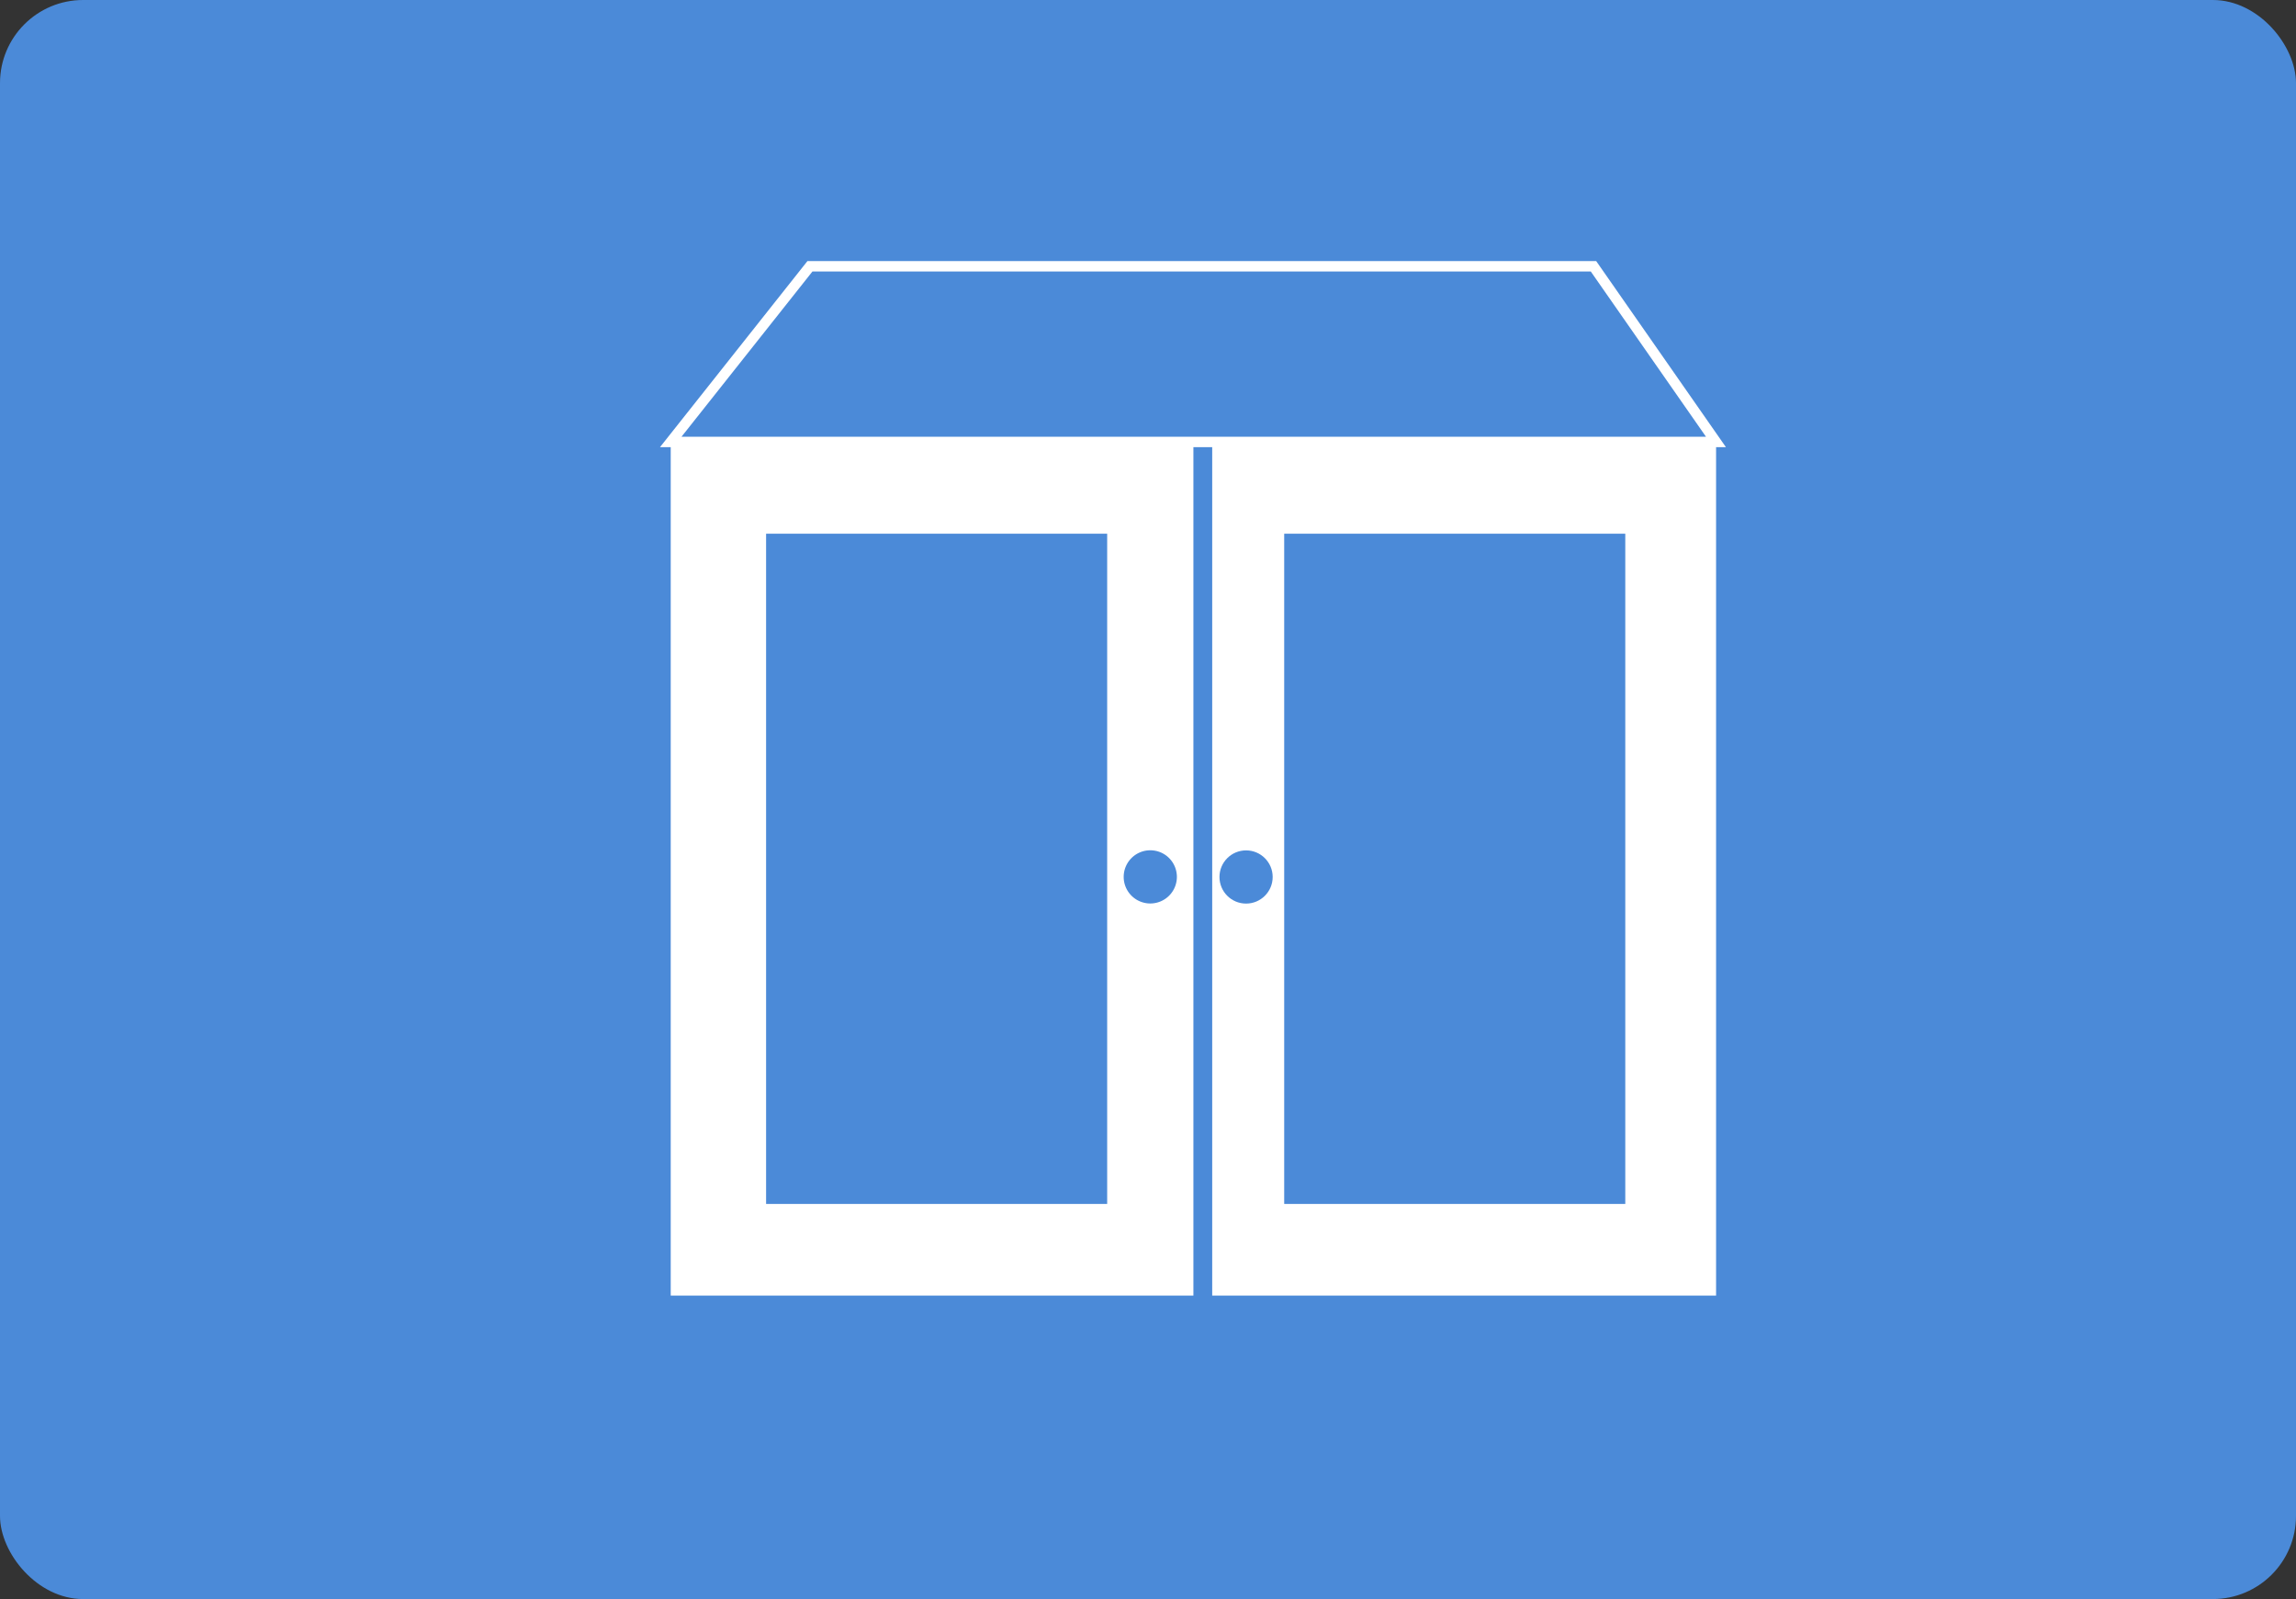
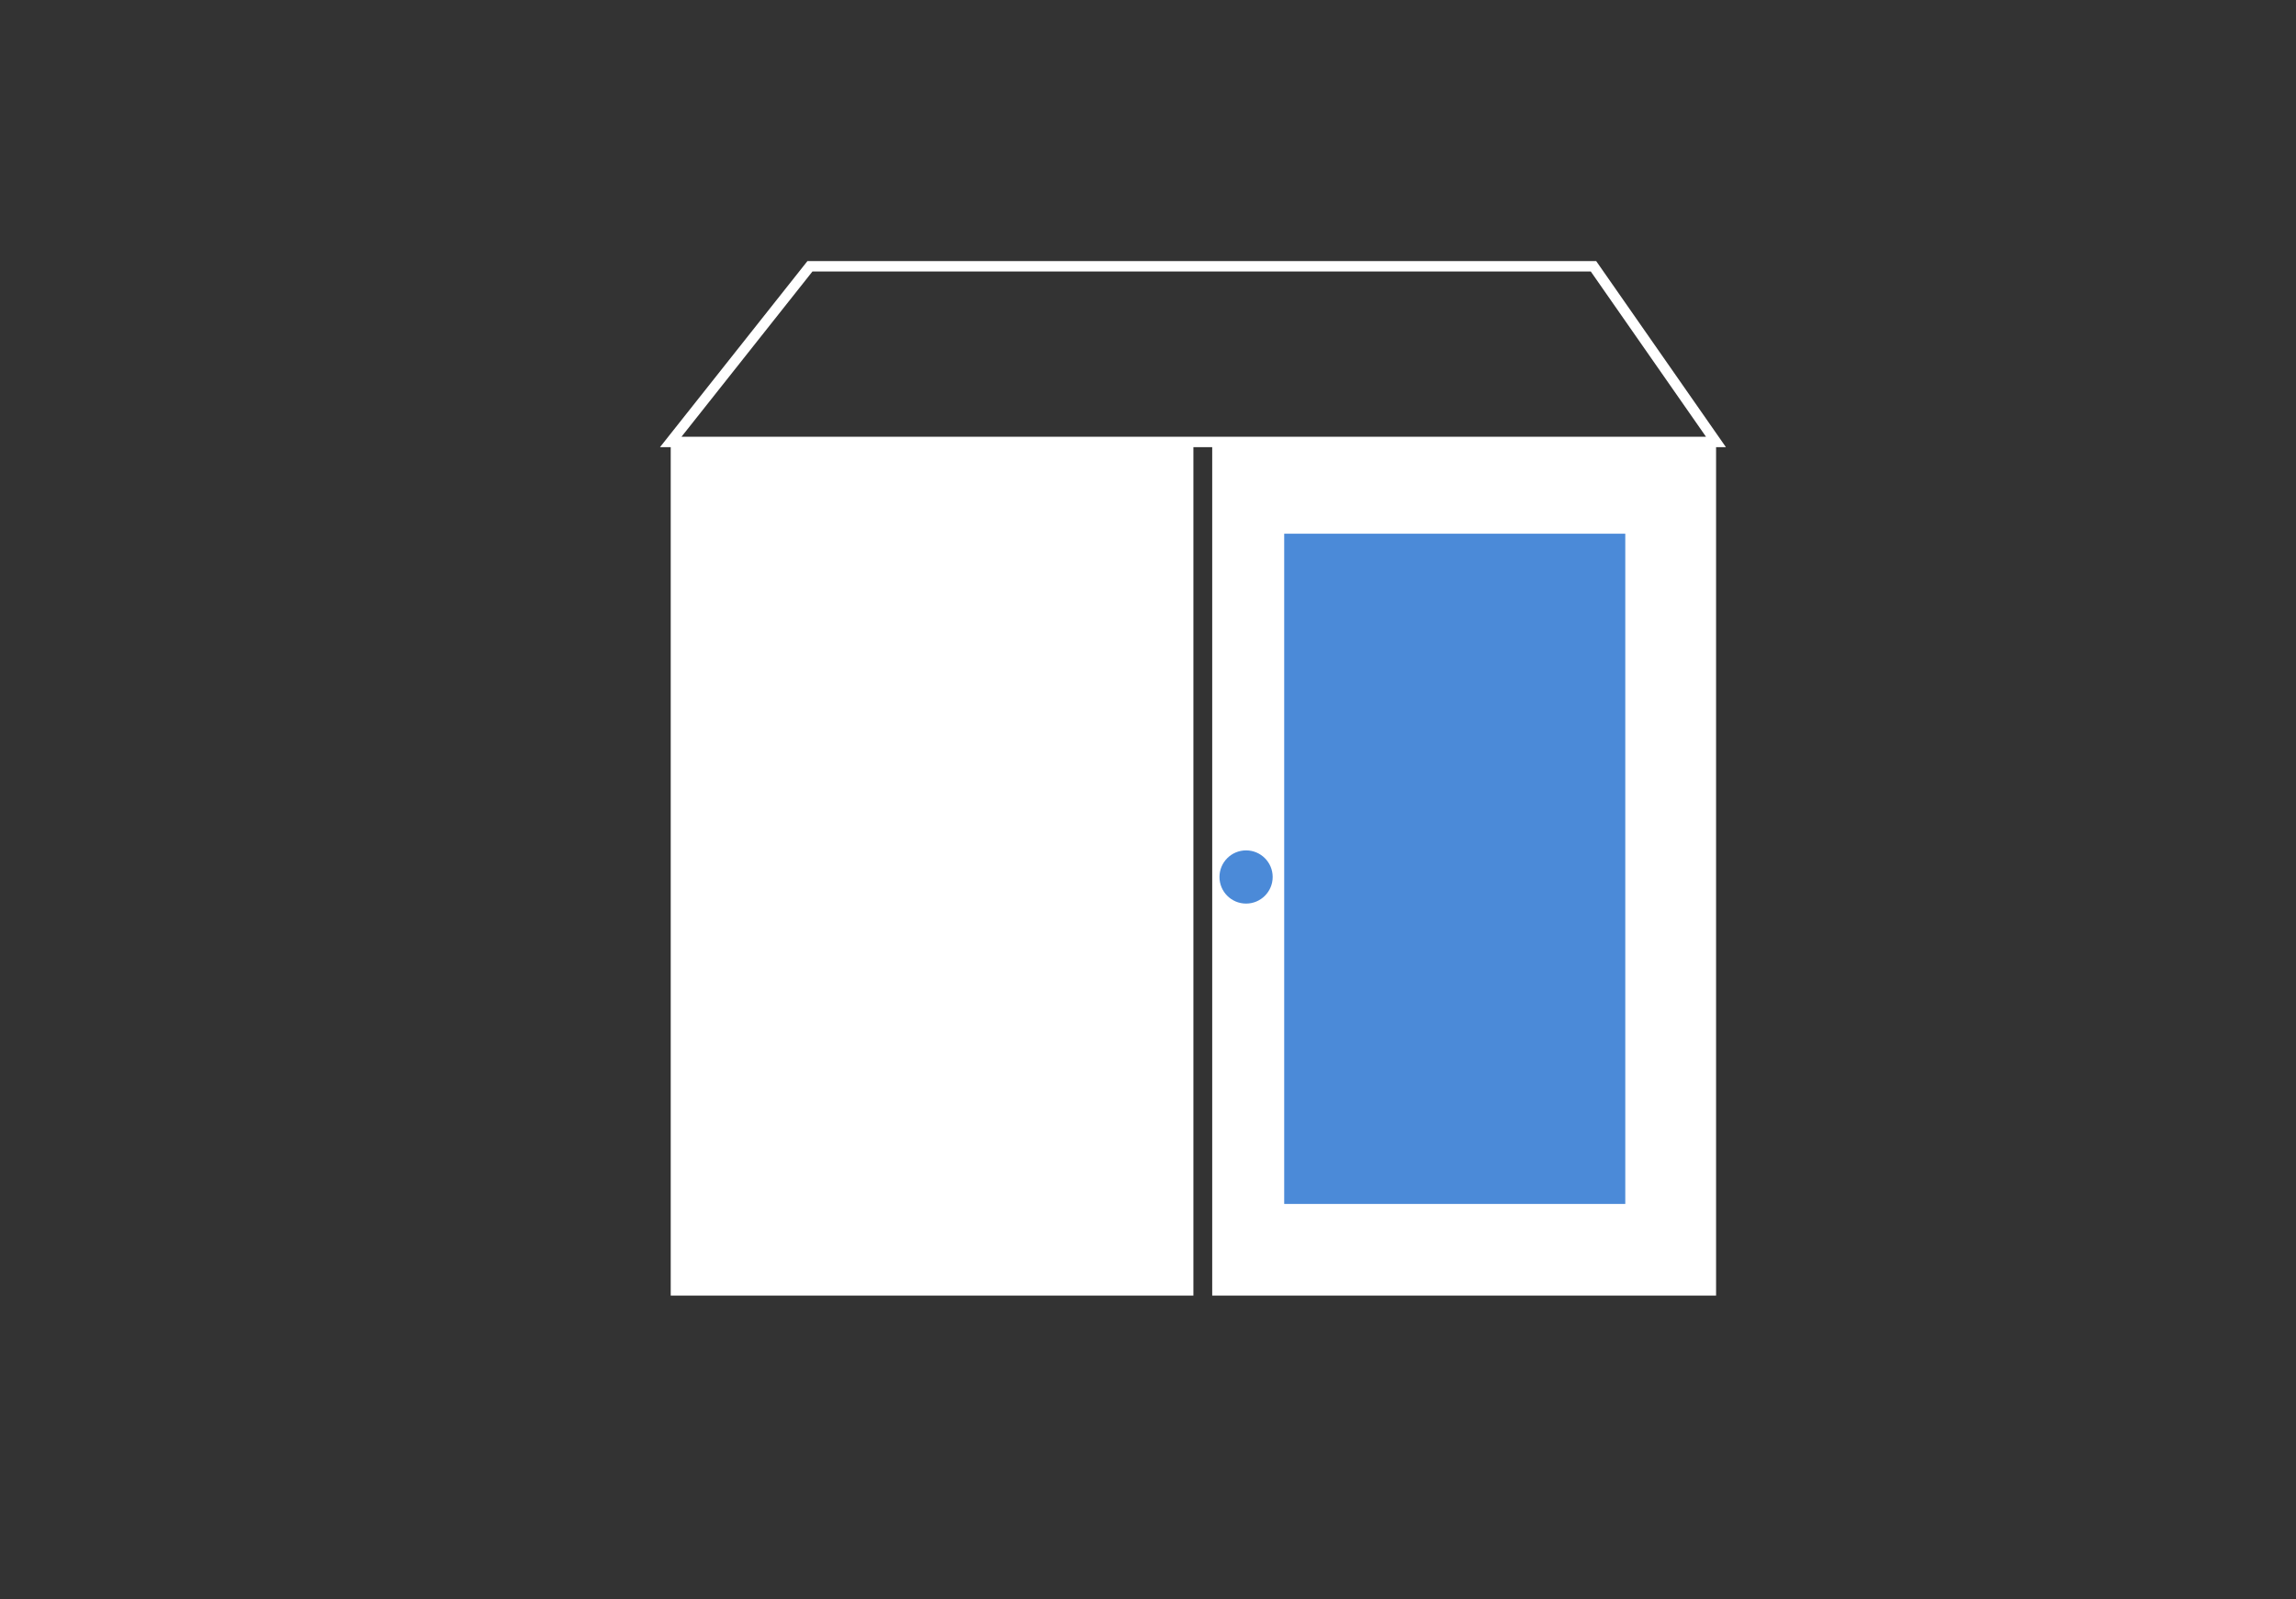
<svg xmlns="http://www.w3.org/2000/svg" viewBox="0 0 221 153.91">
  <rect x="0" y="0" width="221" height="153.91" fill="#333333" stroke="none" />
  <defs>
    <style>
      .cls-1 {
        fill: #4b8ad8;
      }

      .cls-2 {
        fill: #fff;
      }

      .cls-3 {
        fill: none;
        stroke: #fff;
        stroke-miterlimit: 10;
      }
    </style>
  </defs>
  <g id="レイヤー_2" data-name="レイヤー 2">
    <g id="レイヤー_1-2" data-name="レイヤー 1">
      <g>
-         <rect class="cls-1" width="221" height="153.91" rx="8" />
        <rect class="cls-2" x="64.56" y="42.54" width="50.31" height="82.16" />
        <rect class="cls-2" x="116.68" y="42.54" width="48.5" height="82.16" />
        <polygon class="cls-3" points="153.38 25.63 77.96 25.63 64.56 42.54 165.17 42.54 153.38 25.63" />
-         <rect class="cls-1" x="73.74" y="51.37" width="32.83" height="64.51" />
        <rect class="cls-1" x="123.61" y="51.37" width="32.83" height="64.51" />
-         <path class="cls-1" d="M113.28,84.41a2.56,2.56,0,1,1-2.56-2.57A2.56,2.56,0,0,1,113.28,84.41Z" />
+         <path class="cls-1" d="M113.28,84.41A2.56,2.56,0,0,1,113.28,84.41Z" />
        <circle class="cls-1" cx="119.94" cy="84.41" r="2.56" />
      </g>
    </g>
  </g>
</svg>